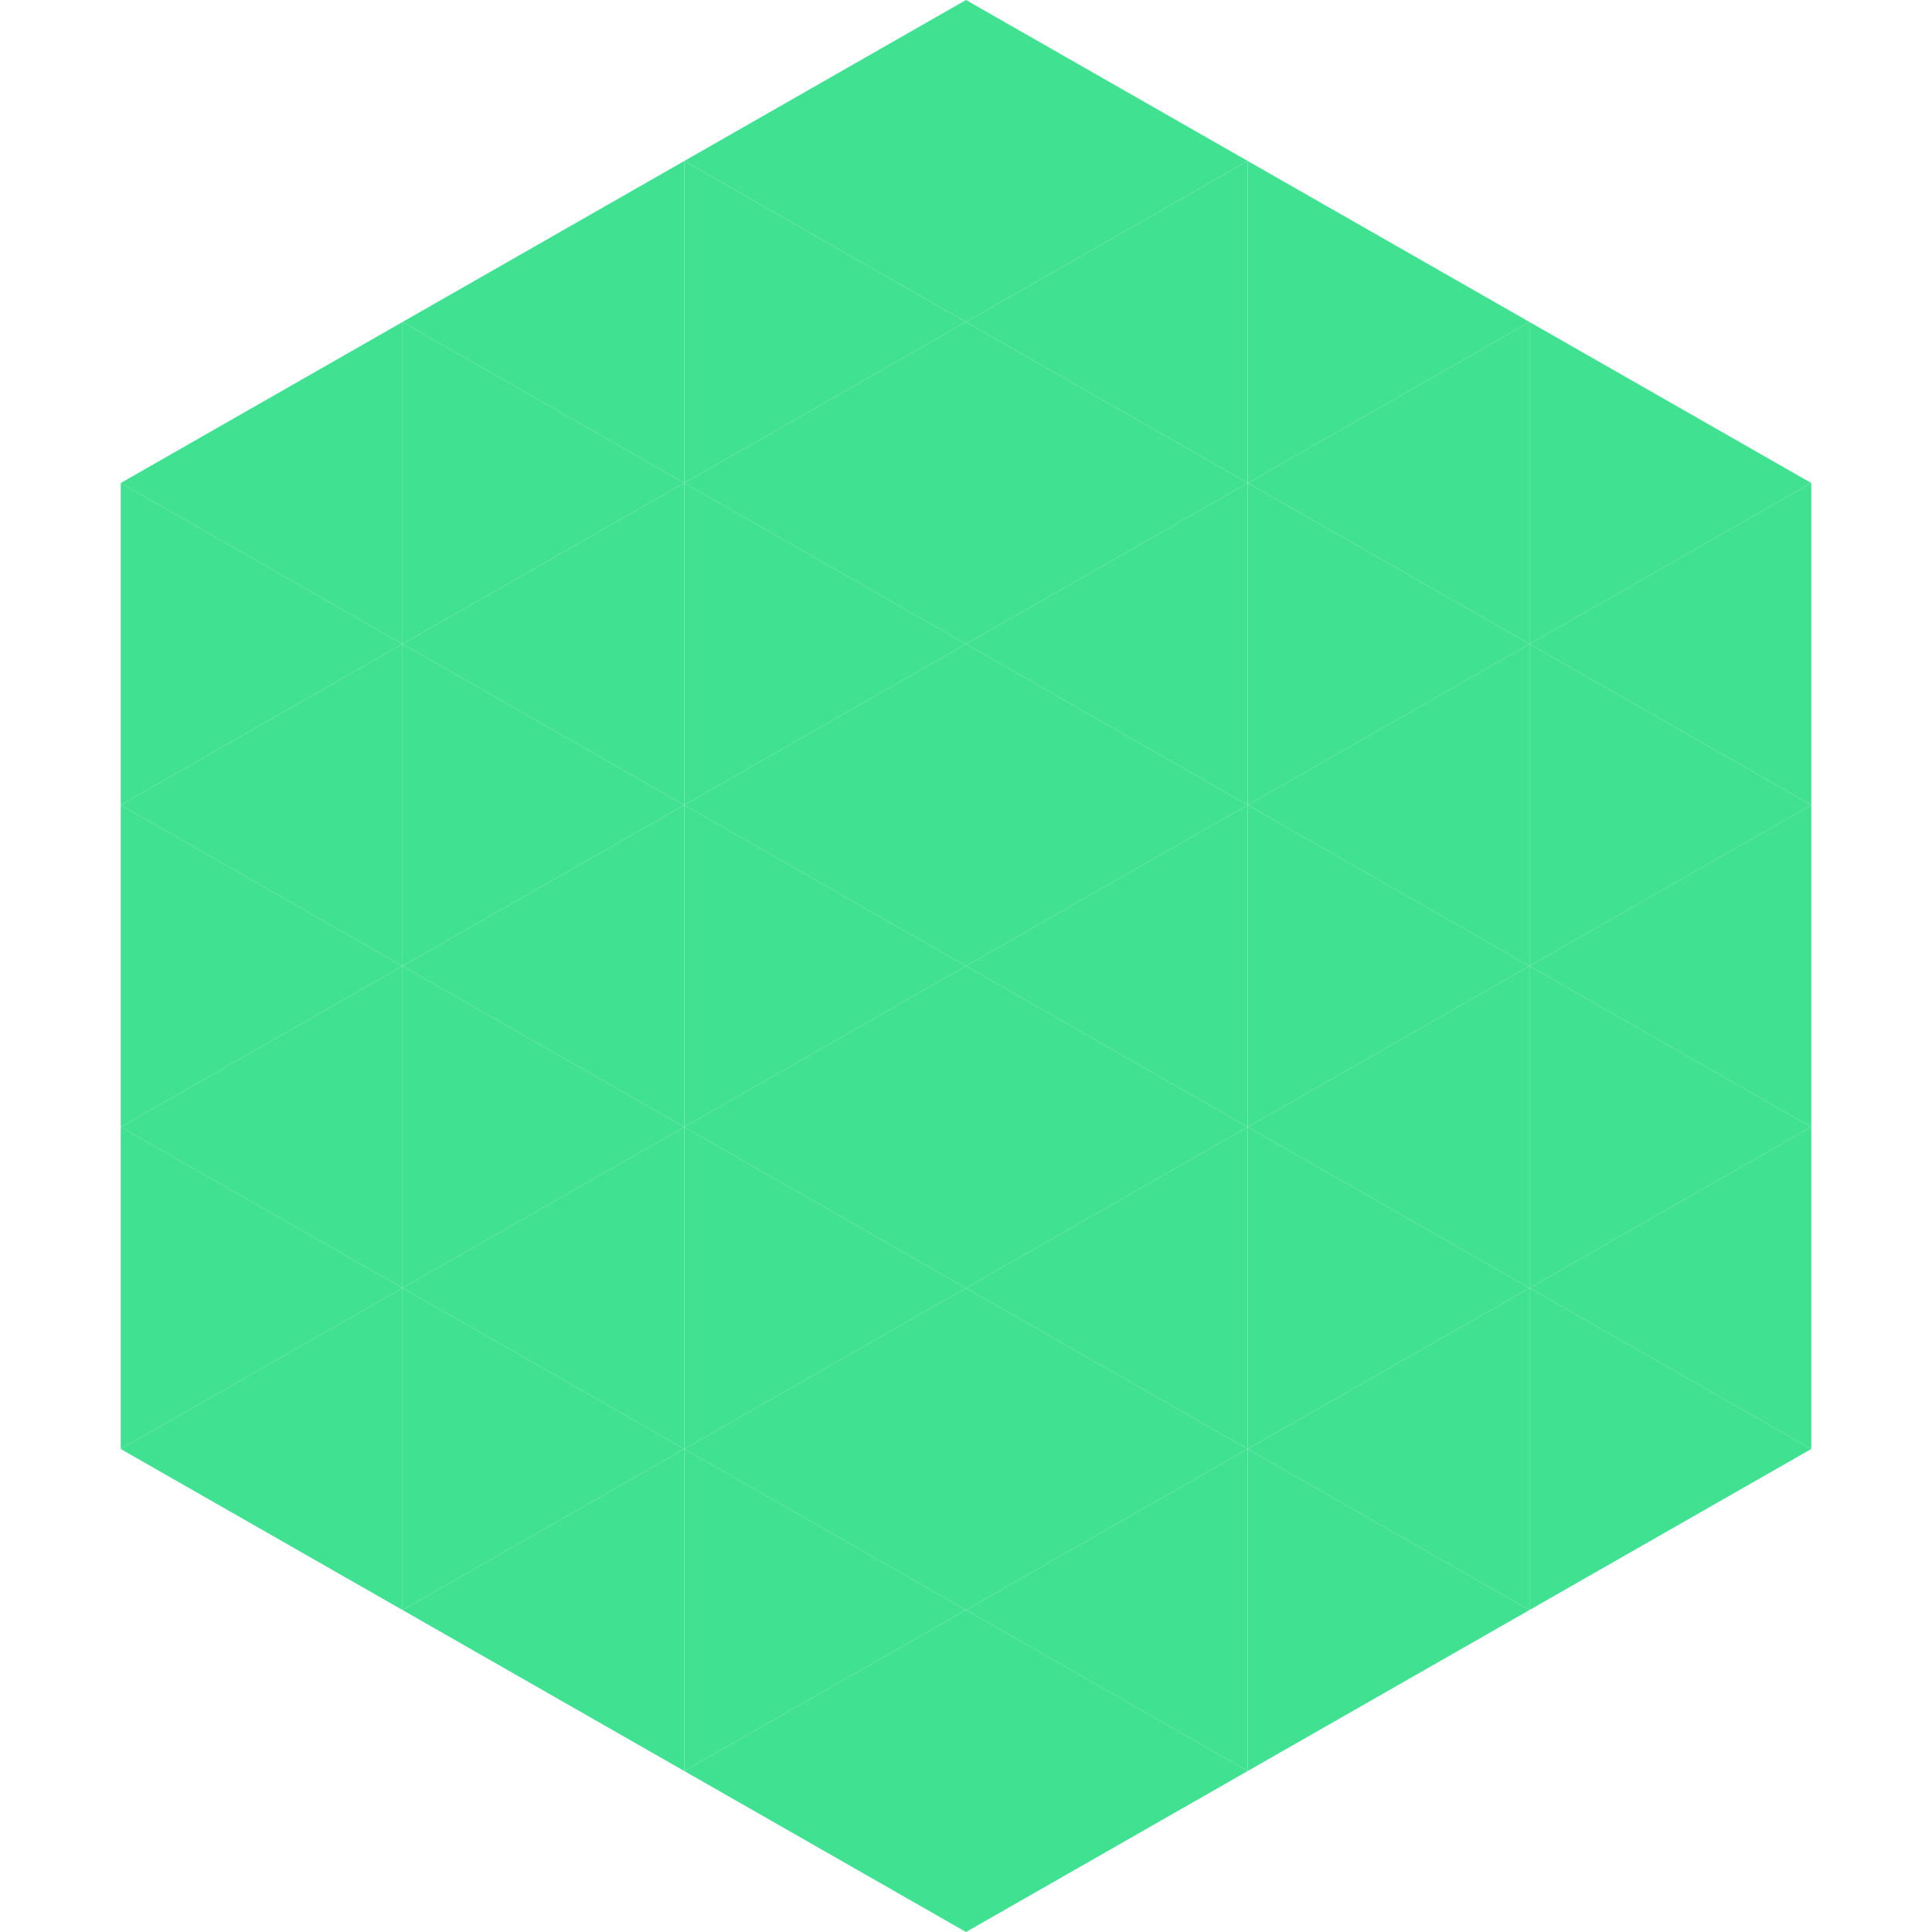
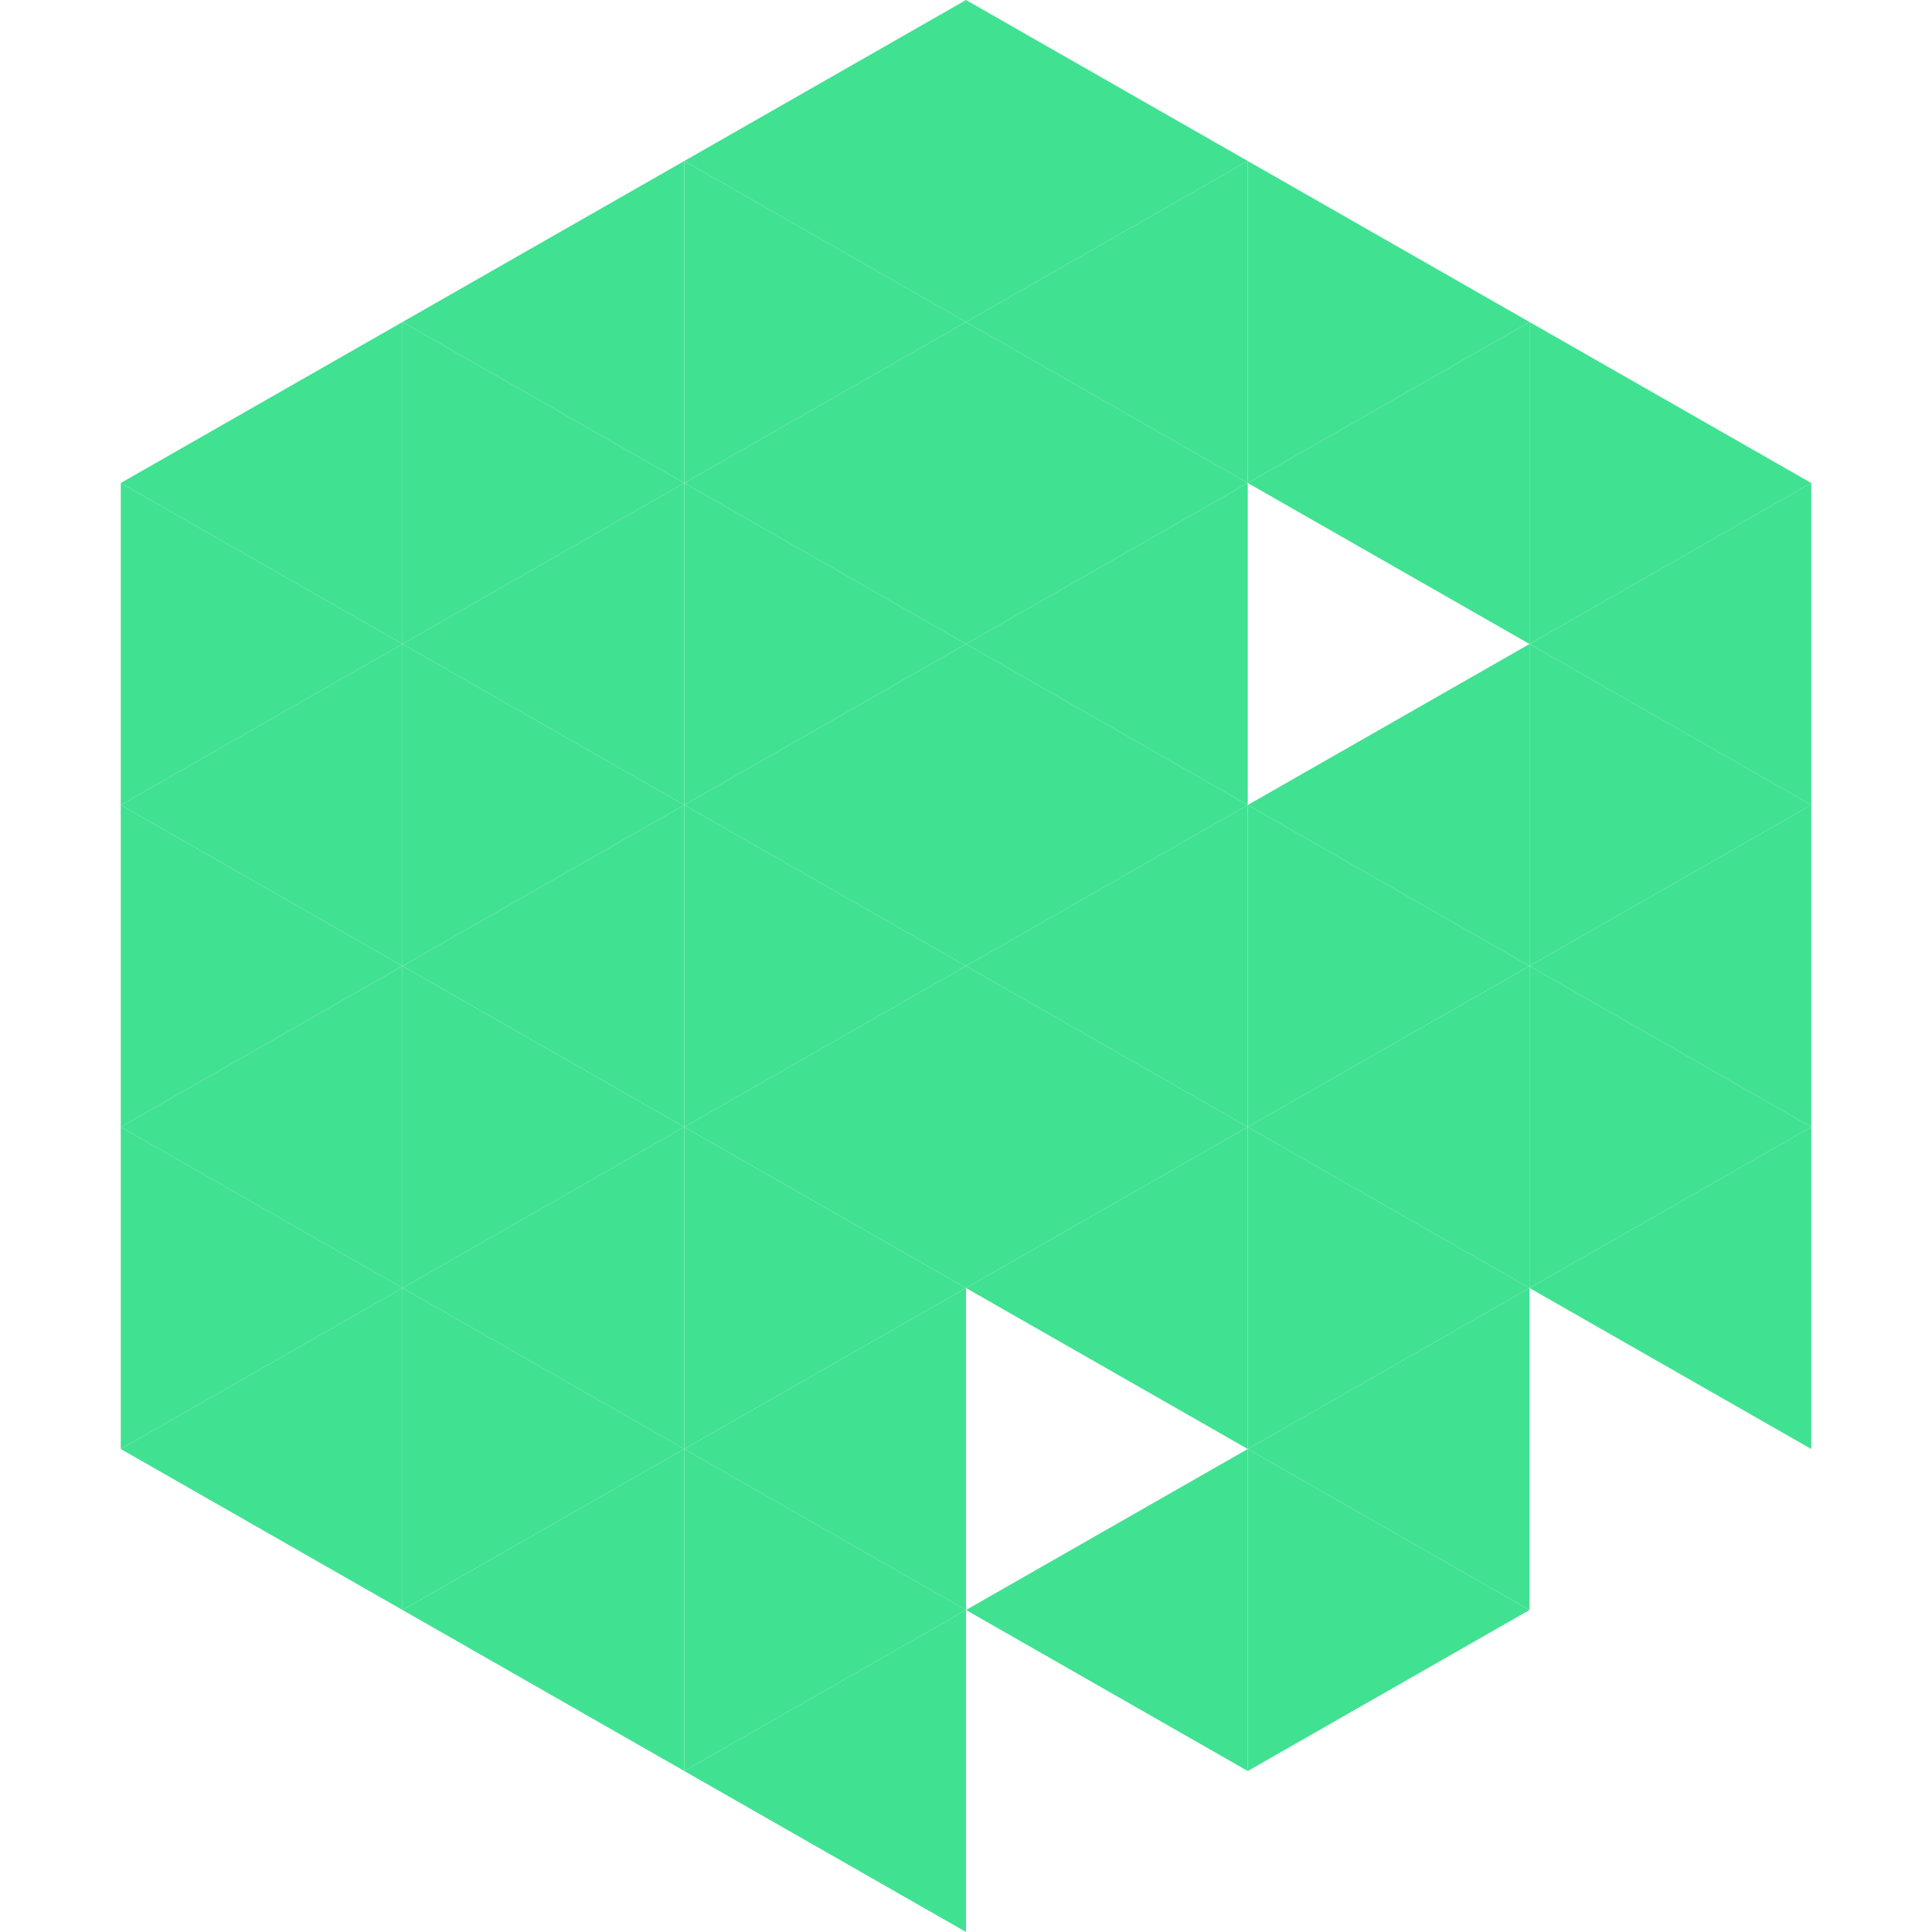
<svg xmlns="http://www.w3.org/2000/svg" width="240" height="240">
  <polygon points="50,40 15,60 50,80" style="fill:rgb(65,225,146)" />
  <polygon points="190,40 225,60 190,80" style="fill:rgb(65,225,146)" />
  <polygon points="15,60 50,80 15,100" style="fill:rgb(65,225,146)" />
  <polygon points="225,60 190,80 225,100" style="fill:rgb(65,225,146)" />
  <polygon points="50,80 15,100 50,120" style="fill:rgb(65,225,146)" />
  <polygon points="190,80 225,100 190,120" style="fill:rgb(65,225,146)" />
  <polygon points="15,100 50,120 15,140" style="fill:rgb(65,225,146)" />
  <polygon points="225,100 190,120 225,140" style="fill:rgb(65,225,146)" />
  <polygon points="50,120 15,140 50,160" style="fill:rgb(65,225,146)" />
  <polygon points="190,120 225,140 190,160" style="fill:rgb(65,225,146)" />
  <polygon points="15,140 50,160 15,180" style="fill:rgb(65,225,146)" />
  <polygon points="225,140 190,160 225,180" style="fill:rgb(65,225,146)" />
  <polygon points="50,160 15,180 50,200" style="fill:rgb(65,225,146)" />
-   <polygon points="190,160 225,180 190,200" style="fill:rgb(65,225,146)" />
  <polygon points="15,180 50,200 15,220" style="fill:rgb(255,255,255); fill-opacity:0" />
  <polygon points="225,180 190,200 225,220" style="fill:rgb(255,255,255); fill-opacity:0" />
  <polygon points="50,0 85,20 50,40" style="fill:rgb(255,255,255); fill-opacity:0" />
  <polygon points="190,0 155,20 190,40" style="fill:rgb(255,255,255); fill-opacity:0" />
  <polygon points="85,20 50,40 85,60" style="fill:rgb(65,225,146)" />
  <polygon points="155,20 190,40 155,60" style="fill:rgb(65,225,146)" />
  <polygon points="50,40 85,60 50,80" style="fill:rgb(65,225,146)" />
  <polygon points="190,40 155,60 190,80" style="fill:rgb(65,225,146)" />
  <polygon points="85,60 50,80 85,100" style="fill:rgb(65,225,146)" />
-   <polygon points="155,60 190,80 155,100" style="fill:rgb(65,225,146)" />
  <polygon points="50,80 85,100 50,120" style="fill:rgb(65,225,146)" />
  <polygon points="190,80 155,100 190,120" style="fill:rgb(65,225,146)" />
  <polygon points="85,100 50,120 85,140" style="fill:rgb(65,225,146)" />
  <polygon points="155,100 190,120 155,140" style="fill:rgb(65,225,146)" />
  <polygon points="50,120 85,140 50,160" style="fill:rgb(65,225,146)" />
  <polygon points="190,120 155,140 190,160" style="fill:rgb(65,225,146)" />
  <polygon points="85,140 50,160 85,180" style="fill:rgb(65,225,146)" />
  <polygon points="155,140 190,160 155,180" style="fill:rgb(65,225,146)" />
  <polygon points="50,160 85,180 50,200" style="fill:rgb(65,225,146)" />
  <polygon points="190,160 155,180 190,200" style="fill:rgb(65,225,146)" />
  <polygon points="85,180 50,200 85,220" style="fill:rgb(65,225,146)" />
  <polygon points="155,180 190,200 155,220" style="fill:rgb(65,225,146)" />
  <polygon points="120,0 85,20 120,40" style="fill:rgb(65,225,146)" />
  <polygon points="120,0 155,20 120,40" style="fill:rgb(65,225,146)" />
  <polygon points="85,20 120,40 85,60" style="fill:rgb(65,225,146)" />
  <polygon points="155,20 120,40 155,60" style="fill:rgb(65,225,146)" />
  <polygon points="120,40 85,60 120,80" style="fill:rgb(65,225,146)" />
  <polygon points="120,40 155,60 120,80" style="fill:rgb(65,225,146)" />
  <polygon points="85,60 120,80 85,100" style="fill:rgb(65,225,146)" />
  <polygon points="155,60 120,80 155,100" style="fill:rgb(65,225,146)" />
  <polygon points="120,80 85,100 120,120" style="fill:rgb(65,225,146)" />
  <polygon points="120,80 155,100 120,120" style="fill:rgb(65,225,146)" />
  <polygon points="85,100 120,120 85,140" style="fill:rgb(65,225,146)" />
  <polygon points="155,100 120,120 155,140" style="fill:rgb(65,225,146)" />
  <polygon points="120,120 85,140 120,160" style="fill:rgb(65,225,146)" />
  <polygon points="120,120 155,140 120,160" style="fill:rgb(65,225,146)" />
  <polygon points="85,140 120,160 85,180" style="fill:rgb(65,225,146)" />
  <polygon points="155,140 120,160 155,180" style="fill:rgb(65,225,146)" />
  <polygon points="120,160 85,180 120,200" style="fill:rgb(65,225,146)" />
-   <polygon points="120,160 155,180 120,200" style="fill:rgb(65,225,146)" />
  <polygon points="85,180 120,200 85,220" style="fill:rgb(65,225,146)" />
  <polygon points="155,180 120,200 155,220" style="fill:rgb(65,225,146)" />
  <polygon points="120,200 85,220 120,240" style="fill:rgb(65,225,146)" />
-   <polygon points="120,200 155,220 120,240" style="fill:rgb(65,225,146)" />
  <polygon points="85,220 120,240 85,260" style="fill:rgb(255,255,255); fill-opacity:0" />
  <polygon points="155,220 120,240 155,260" style="fill:rgb(255,255,255); fill-opacity:0" />
</svg>